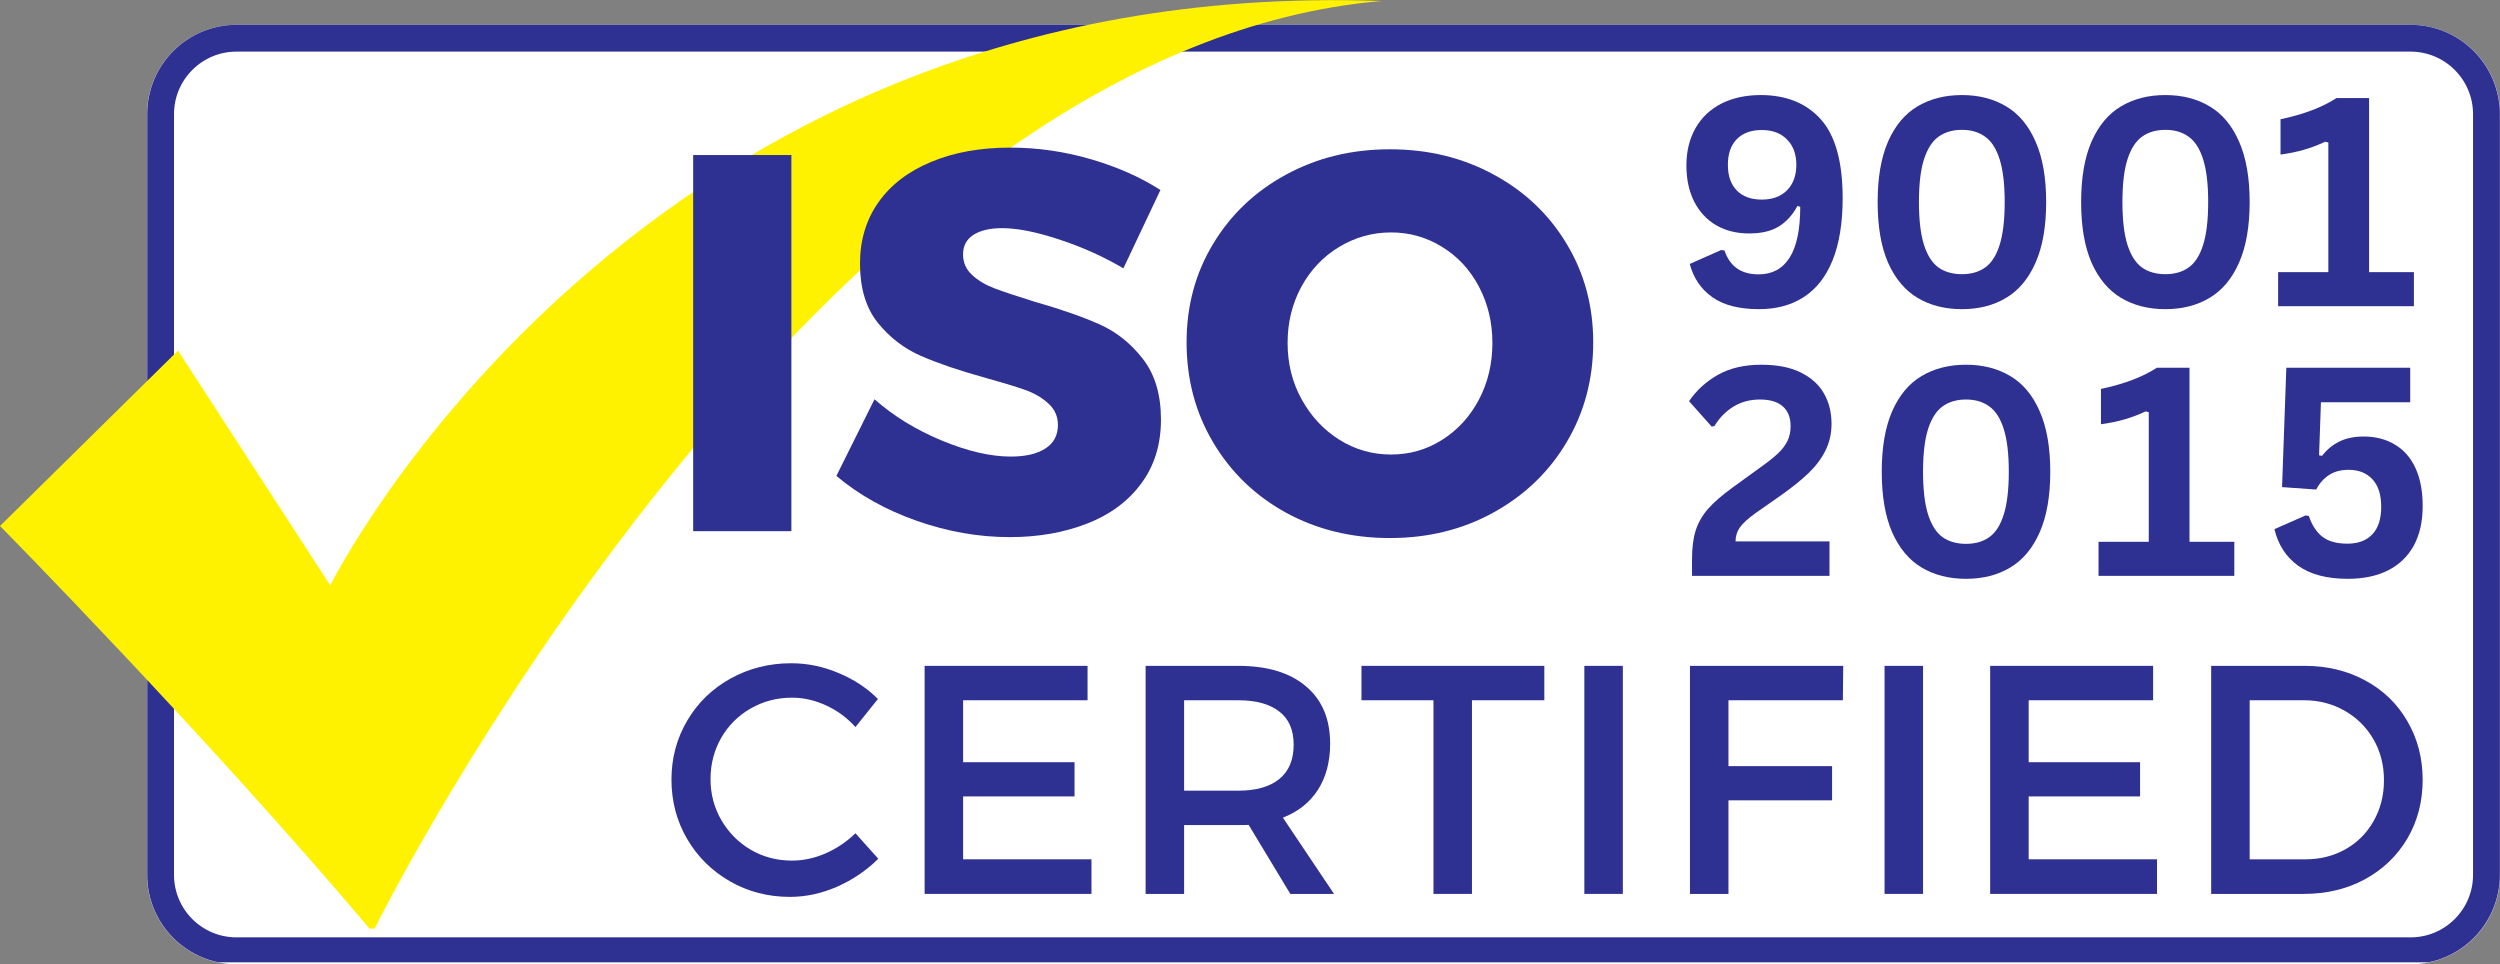
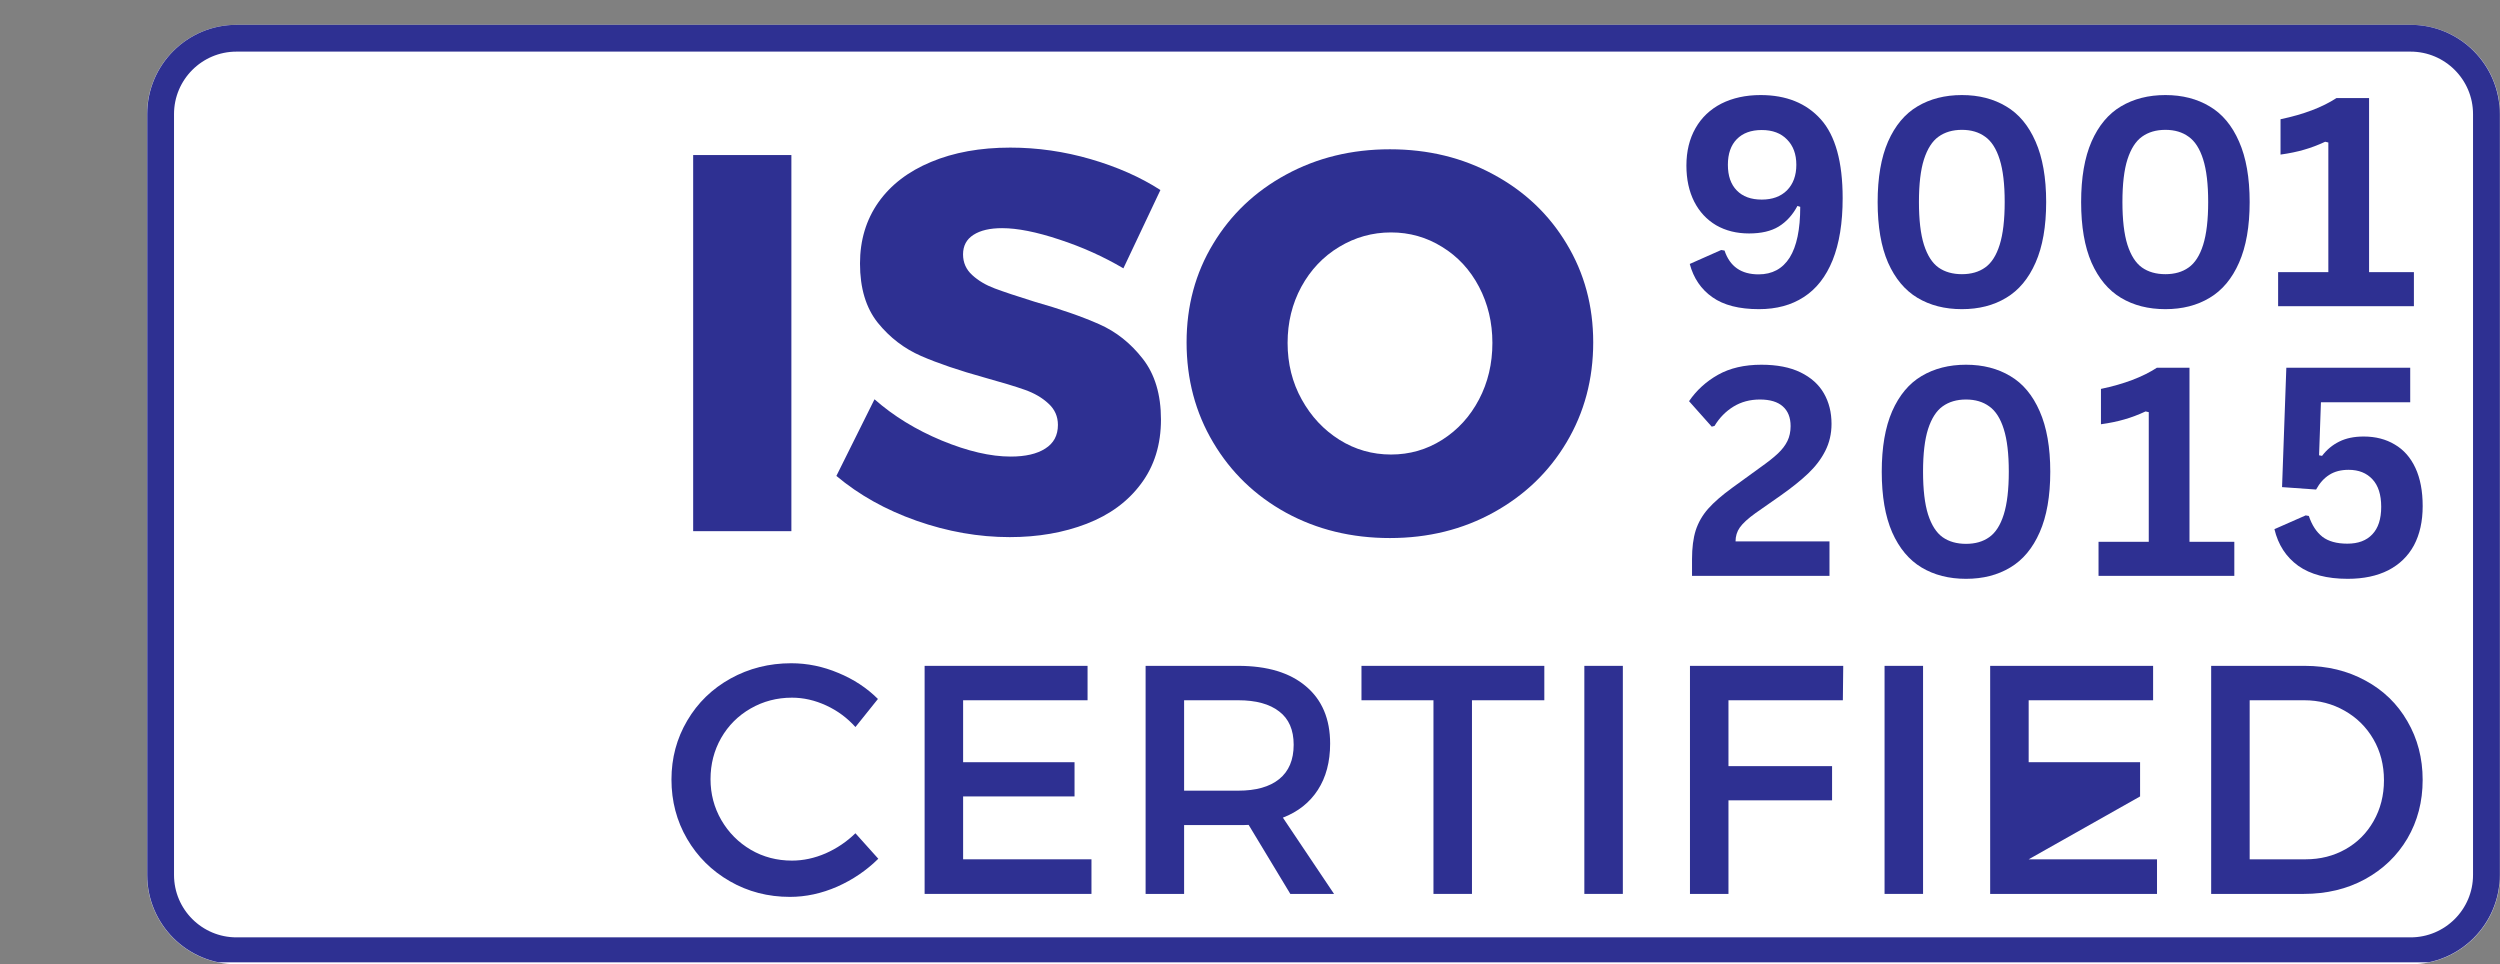
<svg xmlns="http://www.w3.org/2000/svg" width="280" zoomAndPan="magnify" viewBox="0 0 210 81" height="108" preserveAspectRatio="xMidYMid meet" version="1.0">
  <rect x="0" y="0" width="210" height="81" fill="#808080" stroke="none" />
  <defs>
    <g />
    <clipPath id="433a277bbe">
      <path d="M 12.355 2.086 L 210 2.086 L 210 81 L 12.355 81 Z M 12.355 2.086 " clip-rule="nonzero" />
    </clipPath>
    <clipPath id="6b6f3cecc1">
      <path d="M 19.855 2.086 L 202.5 2.086 C 206.641 2.086 210 5.445 210 9.586 L 210 73.5 C 210 77.641 206.641 81 202.5 81 L 19.855 81 C 15.715 81 12.355 77.641 12.355 73.5 L 12.355 9.586 C 12.355 5.445 15.715 2.086 19.855 2.086 Z M 19.855 2.086 " clip-rule="nonzero" />
    </clipPath>
    <clipPath id="80c1f5dde1">
      <path d="M 12.367 2.086 L 210 2.086 L 210 80.836 L 12.367 80.836 Z M 12.367 2.086 " clip-rule="nonzero" />
    </clipPath>
    <clipPath id="6fae80348f">
      <path d="M 19.867 2.086 L 202.484 2.086 C 206.625 2.086 209.984 5.445 209.984 9.586 L 209.984 73.492 C 209.984 77.633 206.625 80.988 202.484 80.988 L 19.867 80.988 C 15.723 80.988 12.367 77.633 12.367 73.492 L 12.367 9.586 C 12.367 5.445 15.723 2.086 19.867 2.086 Z M 19.867 2.086 " clip-rule="nonzero" />
    </clipPath>
    <clipPath id="8e1b775049">
-       <path d="M 0 0.012 L 116.043 0.012 L 116.043 78 L 0 78 Z M 0 0.012 " clip-rule="nonzero" />
-     </clipPath>
+       </clipPath>
  </defs>
  <g clip-path="url(#433a277bbe)">
    <g clip-path="url(#6b6f3cecc1)">
      <path fill="#ffffff" d="M 12.355 2.086 L 209.949 2.086 L 209.949 81 L 12.355 81 Z M 12.355 2.086 " fill-opacity="1" fill-rule="nonzero" />
    </g>
  </g>
  <g clip-path="url(#80c1f5dde1)">
    <g clip-path="url(#6fae80348f)">
      <path stroke-linecap="butt" transform="matrix(0.75, 0, 0, 0.75, 12.367, 2.087)" fill="none" stroke-linejoin="miter" d="M 10.001 -0.001 L 253.49 -0.001 C 259.011 -0.001 263.49 4.478 263.49 9.999 L 263.49 95.207 C 263.49 100.728 259.011 105.202 253.49 105.202 L 10.001 105.202 C 4.475 105.202 0.001 100.728 0.001 95.207 L 0.001 9.999 C 0.001 4.478 4.475 -0.001 10.001 -0.001 Z M 10.001 -0.001 " stroke="#2e3092" stroke-width="6" stroke-opacity="1" stroke-miterlimit="4" />
    </g>
  </g>
  <g clip-path="url(#8e1b775049)">
    <path fill="#fff200" d="M 0 44.184 L 14.953 29.449 L 27.738 49.168 C 27.738 49.168 53.309 -2.188 116.043 0.086 C 72.703 3.77 37.812 65.312 31.312 78.316 C 17.012 61.41 0 44.184 0 44.184 " fill-opacity="1" fill-rule="nonzero" />
  </g>
  <g fill="#2e3092" fill-opacity="1">
    <g transform="translate(55.465, 75.088)">
      <g>
        <path d="M 16.391 -14.016 C 15.703 -14.785 14.883 -15.391 13.938 -15.828 C 12.988 -16.266 12.031 -16.484 11.062 -16.484 C 9.801 -16.484 8.645 -16.18 7.594 -15.578 C 6.539 -14.973 5.711 -14.145 5.109 -13.094 C 4.516 -12.051 4.219 -10.898 4.219 -9.641 C 4.219 -8.398 4.52 -7.254 5.125 -6.203 C 5.738 -5.148 6.566 -4.316 7.609 -3.703 C 8.648 -3.098 9.801 -2.797 11.062 -2.797 C 12.008 -2.797 12.953 -3 13.891 -3.406 C 14.828 -3.82 15.66 -4.383 16.391 -5.094 L 18.312 -2.953 C 17.32 -1.973 16.172 -1.191 14.859 -0.609 C 13.547 -0.035 12.223 0.25 10.891 0.25 C 9.047 0.25 7.363 -0.188 5.844 -1.062 C 4.32 -1.938 3.125 -3.125 2.25 -4.625 C 1.375 -6.125 0.938 -7.785 0.938 -9.609 C 0.938 -11.41 1.379 -13.062 2.266 -14.562 C 3.148 -16.062 4.363 -17.238 5.906 -18.094 C 7.445 -18.945 9.145 -19.375 11 -19.375 C 12.352 -19.375 13.672 -19.102 14.953 -18.562 C 16.242 -18.031 17.352 -17.301 18.281 -16.375 Z M 16.391 -14.016 " />
      </g>
    </g>
  </g>
  <g fill="#2e3092" fill-opacity="1">
    <g transform="translate(75.152, 75.088)">
      <g>
        <path d="M 2.516 0 L 2.516 -19.156 L 16.203 -19.156 L 16.203 -16.266 L 5.75 -16.266 L 5.75 -11.062 L 15.109 -11.062 L 15.109 -8.188 L 5.75 -8.188 L 5.75 -2.906 L 16.531 -2.906 L 16.531 0 Z M 2.516 0 " />
      </g>
    </g>
  </g>
  <g fill="#2e3092" fill-opacity="1">
    <g transform="translate(93.715, 75.088)">
      <g>
        <path d="M 18.344 0 L 14.672 0 L 11.172 -5.797 C 10.984 -5.785 10.691 -5.781 10.297 -5.781 L 5.75 -5.781 L 5.75 0 L 2.516 0 L 2.516 -19.156 L 10.297 -19.156 C 12.742 -19.156 14.641 -18.582 15.984 -17.438 C 17.336 -16.301 18.016 -14.695 18.016 -12.625 C 18.016 -11.094 17.672 -9.797 16.984 -8.734 C 16.297 -7.672 15.316 -6.895 14.047 -6.406 Z M 5.75 -8.672 L 10.297 -8.672 C 11.785 -8.672 12.93 -8.992 13.734 -9.641 C 14.547 -10.297 14.953 -11.258 14.953 -12.531 C 14.953 -13.781 14.547 -14.711 13.734 -15.328 C 12.93 -15.953 11.785 -16.266 10.297 -16.266 L 5.75 -16.266 Z M 5.75 -8.672 " />
      </g>
    </g>
  </g>
  <g fill="#2e3092" fill-opacity="1">
    <g transform="translate(114.114, 75.088)">
      <g>
        <path d="M 0.25 -16.266 L 0.25 -19.156 L 15.609 -19.156 L 15.609 -16.266 L 9.531 -16.266 L 9.531 0 L 6.297 0 L 6.297 -16.266 Z M 0.25 -16.266 " />
      </g>
    </g>
  </g>
  <g fill="#2e3092" fill-opacity="1">
    <g transform="translate(130.569, 75.088)">
      <g>
        <path d="M 2.516 0 L 2.516 -19.156 L 5.75 -19.156 L 5.75 0 Z M 2.516 0 " />
      </g>
    </g>
  </g>
  <g fill="#2e3092" fill-opacity="1">
    <g transform="translate(139.441, 75.088)">
      <g>
        <path d="M 2.516 0 L 2.516 -19.156 L 15.391 -19.156 L 15.359 -16.266 L 5.75 -16.266 L 5.75 -10.734 L 14.453 -10.734 L 14.453 -7.859 L 5.75 -7.859 L 5.75 0 Z M 2.516 0 " />
      </g>
    </g>
  </g>
  <g fill="#2e3092" fill-opacity="1">
    <g transform="translate(155.787, 75.088)">
      <g>
        <path d="M 2.516 0 L 2.516 -19.156 L 5.75 -19.156 L 5.75 0 Z M 2.516 0 " />
      </g>
    </g>
  </g>
  <g fill="#2e3092" fill-opacity="1">
    <g transform="translate(164.658, 75.088)">
      <g>
-         <path d="M 2.516 0 L 2.516 -19.156 L 16.203 -19.156 L 16.203 -16.266 L 5.75 -16.266 L 5.75 -11.062 L 15.109 -11.062 L 15.109 -8.188 L 5.75 -8.188 L 5.75 -2.906 L 16.531 -2.906 L 16.531 0 Z M 2.516 0 " />
+         <path d="M 2.516 0 L 2.516 -19.156 L 16.203 -19.156 L 16.203 -16.266 L 5.75 -16.266 L 5.75 -11.062 L 15.109 -11.062 L 15.109 -8.188 L 5.75 -2.906 L 16.531 -2.906 L 16.531 0 Z M 2.516 0 " />
      </g>
    </g>
  </g>
  <g fill="#2e3092" fill-opacity="1">
    <g transform="translate(183.222, 75.088)">
      <g>
        <path d="M 10.375 -19.156 C 12.27 -19.156 13.969 -18.742 15.469 -17.922 C 16.977 -17.109 18.156 -15.969 19 -14.5 C 19.852 -13.039 20.281 -11.398 20.281 -9.578 C 20.281 -7.754 19.852 -6.113 19 -4.656 C 18.145 -3.207 16.957 -2.066 15.438 -1.234 C 13.926 -0.41 12.211 0 10.297 0 L 2.516 0 L 2.516 -19.156 Z M 10.453 -2.906 C 11.68 -2.906 12.797 -3.188 13.797 -3.75 C 14.797 -4.312 15.582 -5.098 16.156 -6.109 C 16.738 -7.129 17.031 -8.273 17.031 -9.547 C 17.031 -10.828 16.734 -11.977 16.141 -13 C 15.547 -14.02 14.738 -14.816 13.719 -15.391 C 12.695 -15.973 11.566 -16.266 10.328 -16.266 L 5.75 -16.266 L 5.75 -2.906 Z M 10.453 -2.906 " />
      </g>
    </g>
  </g>
  <g fill="#2e3092" fill-opacity="1">
    <g transform="translate(140.439, 25.719)">
      <g>
        <path d="M 7.312 0.25 C 5.656 0.25 4.352 -0.082 3.406 -0.75 C 2.457 -1.414 1.82 -2.348 1.5 -3.547 L 4.141 -4.719 L 4.422 -4.672 C 4.867 -3.336 5.82 -2.672 7.281 -2.672 C 8.426 -2.672 9.297 -3.141 9.891 -4.078 C 10.484 -5.023 10.781 -6.445 10.781 -8.344 L 10.547 -8.422 C 10.141 -7.66 9.613 -7.082 8.969 -6.688 C 8.332 -6.301 7.504 -6.109 6.484 -6.109 C 5.441 -6.109 4.52 -6.336 3.719 -6.797 C 2.926 -7.266 2.312 -7.926 1.875 -8.781 C 1.438 -9.645 1.219 -10.656 1.219 -11.812 C 1.219 -13.008 1.473 -14.055 1.984 -14.953 C 2.492 -15.848 3.219 -16.535 4.156 -17.016 C 5.102 -17.492 6.203 -17.734 7.453 -17.734 C 9.609 -17.734 11.297 -17.051 12.516 -15.688 C 13.734 -14.32 14.344 -12.117 14.344 -9.078 C 14.344 -6.992 14.062 -5.254 13.5 -3.859 C 12.938 -2.473 12.129 -1.441 11.078 -0.766 C 10.035 -0.086 8.781 0.25 7.312 0.25 Z M 7.547 -8.953 C 8.441 -8.953 9.148 -9.211 9.672 -9.734 C 10.191 -10.266 10.453 -10.977 10.453 -11.875 C 10.453 -12.77 10.191 -13.477 9.672 -14 C 9.16 -14.531 8.453 -14.797 7.547 -14.797 C 6.648 -14.797 5.953 -14.539 5.453 -14.031 C 4.953 -13.52 4.703 -12.801 4.703 -11.875 C 4.703 -10.945 4.953 -10.227 5.453 -9.719 C 5.953 -9.207 6.648 -8.953 7.547 -8.953 Z M 7.547 -8.953 " />
      </g>
    </g>
  </g>
  <g fill="#2e3092" fill-opacity="1">
    <g transform="translate(156.253, 25.719)">
      <g>
        <path d="M 8.547 0.25 C 7.117 0.25 5.875 -0.066 4.812 -0.703 C 3.758 -1.336 2.938 -2.32 2.344 -3.656 C 1.758 -5 1.469 -6.695 1.469 -8.75 C 1.469 -10.789 1.758 -12.484 2.344 -13.828 C 2.938 -15.172 3.758 -16.156 4.812 -16.781 C 5.875 -17.414 7.117 -17.734 8.547 -17.734 C 9.973 -17.734 11.211 -17.414 12.266 -16.781 C 13.328 -16.156 14.148 -15.172 14.734 -13.828 C 15.328 -12.484 15.625 -10.789 15.625 -8.75 C 15.625 -6.695 15.328 -5 14.734 -3.656 C 14.148 -2.32 13.328 -1.336 12.266 -0.703 C 11.211 -0.066 9.973 0.25 8.547 0.25 Z M 8.547 -2.688 C 9.328 -2.688 9.977 -2.875 10.5 -3.25 C 11.031 -3.625 11.438 -4.258 11.719 -5.156 C 12 -6.051 12.141 -7.25 12.141 -8.75 C 12.141 -10.25 12 -11.441 11.719 -12.328 C 11.438 -13.223 11.031 -13.859 10.5 -14.234 C 9.977 -14.617 9.328 -14.812 8.547 -14.812 C 7.766 -14.812 7.109 -14.617 6.578 -14.234 C 6.055 -13.859 5.648 -13.223 5.359 -12.328 C 5.078 -11.441 4.938 -10.25 4.938 -8.75 C 4.938 -7.25 5.078 -6.051 5.359 -5.156 C 5.648 -4.258 6.055 -3.625 6.578 -3.25 C 7.109 -2.875 7.766 -2.688 8.547 -2.688 Z M 8.547 -2.688 " />
      </g>
    </g>
  </g>
  <g fill="#2e3092" fill-opacity="1">
    <g transform="translate(173.346, 25.719)">
      <g>
        <path d="M 8.547 0.25 C 7.117 0.25 5.875 -0.066 4.812 -0.703 C 3.758 -1.336 2.938 -2.32 2.344 -3.656 C 1.758 -5 1.469 -6.695 1.469 -8.75 C 1.469 -10.789 1.758 -12.484 2.344 -13.828 C 2.938 -15.172 3.758 -16.156 4.812 -16.781 C 5.875 -17.414 7.117 -17.734 8.547 -17.734 C 9.973 -17.734 11.211 -17.414 12.266 -16.781 C 13.328 -16.156 14.148 -15.172 14.734 -13.828 C 15.328 -12.484 15.625 -10.789 15.625 -8.75 C 15.625 -6.695 15.328 -5 14.734 -3.656 C 14.148 -2.32 13.328 -1.336 12.266 -0.703 C 11.211 -0.066 9.973 0.25 8.547 0.25 Z M 8.547 -2.688 C 9.328 -2.688 9.977 -2.875 10.5 -3.25 C 11.031 -3.625 11.438 -4.258 11.719 -5.156 C 12 -6.051 12.141 -7.25 12.141 -8.75 C 12.141 -10.25 12 -11.441 11.719 -12.328 C 11.438 -13.223 11.031 -13.859 10.5 -14.234 C 9.977 -14.617 9.328 -14.812 8.547 -14.812 C 7.766 -14.812 7.109 -14.617 6.578 -14.234 C 6.055 -13.859 5.648 -13.223 5.359 -12.328 C 5.078 -11.441 4.938 -10.25 4.938 -8.75 C 4.938 -7.25 5.078 -6.051 5.359 -5.156 C 5.648 -4.258 6.055 -3.625 6.578 -3.25 C 7.109 -2.875 7.766 -2.688 8.547 -2.688 Z M 8.547 -2.688 " />
      </g>
    </g>
  </g>
  <g fill="#2e3092" fill-opacity="1">
    <g transform="translate(190.44, 25.719)">
      <g>
        <path d="M 0.922 0 L 0.922 -2.859 L 5.141 -2.859 L 5.141 -13.75 L 4.875 -13.812 C 4.27 -13.531 3.676 -13.305 3.094 -13.141 C 2.52 -12.973 1.863 -12.836 1.125 -12.734 L 1.125 -15.703 C 3.062 -16.109 4.629 -16.703 5.828 -17.484 L 8.562 -17.484 L 8.562 -2.859 L 12.328 -2.859 L 12.328 0 Z M 0.922 0 " />
      </g>
    </g>
  </g>
  <g fill="#2e3092" fill-opacity="1">
    <g transform="translate(141.286, 48.371)">
      <g>
        <path d="M 0.844 -1.391 C 0.844 -2.348 0.945 -3.16 1.156 -3.828 C 1.375 -4.492 1.723 -5.098 2.203 -5.641 C 2.68 -6.18 3.359 -6.77 4.234 -7.406 L 6.562 -9.094 C 7.207 -9.551 7.707 -9.945 8.062 -10.281 C 8.414 -10.613 8.68 -10.961 8.859 -11.328 C 9.035 -11.691 9.125 -12.109 9.125 -12.578 C 9.125 -13.297 8.906 -13.848 8.469 -14.234 C 8.039 -14.617 7.398 -14.812 6.547 -14.812 C 5.711 -14.812 4.973 -14.613 4.328 -14.219 C 3.68 -13.82 3.148 -13.281 2.734 -12.594 L 2.5 -12.531 L 0.594 -14.672 C 1.219 -15.586 2.031 -16.328 3.031 -16.891 C 4.031 -17.453 5.242 -17.734 6.672 -17.734 C 7.984 -17.734 9.078 -17.52 9.953 -17.094 C 10.836 -16.664 11.492 -16.078 11.922 -15.328 C 12.348 -14.586 12.562 -13.734 12.562 -12.766 C 12.562 -11.93 12.383 -11.172 12.031 -10.484 C 11.688 -9.805 11.207 -9.176 10.594 -8.594 C 9.977 -8.008 9.195 -7.383 8.25 -6.719 L 6.172 -5.266 C 5.547 -4.816 5.109 -4.414 4.859 -4.062 C 4.617 -3.719 4.5 -3.328 4.5 -2.891 L 12.391 -2.891 L 12.391 0 L 0.844 0 Z M 0.844 -1.391 " />
      </g>
    </g>
  </g>
  <g fill="#2e3092" fill-opacity="1">
    <g transform="translate(156.598, 48.371)">
      <g>
        <path d="M 8.547 0.25 C 7.117 0.25 5.875 -0.066 4.812 -0.703 C 3.758 -1.336 2.938 -2.32 2.344 -3.656 C 1.758 -5 1.469 -6.695 1.469 -8.75 C 1.469 -10.789 1.758 -12.484 2.344 -13.828 C 2.938 -15.172 3.758 -16.156 4.812 -16.781 C 5.875 -17.414 7.117 -17.734 8.547 -17.734 C 9.973 -17.734 11.211 -17.414 12.266 -16.781 C 13.328 -16.156 14.148 -15.172 14.734 -13.828 C 15.328 -12.484 15.625 -10.789 15.625 -8.75 C 15.625 -6.695 15.328 -5 14.734 -3.656 C 14.148 -2.32 13.328 -1.336 12.266 -0.703 C 11.211 -0.066 9.973 0.25 8.547 0.25 Z M 8.547 -2.688 C 9.328 -2.688 9.977 -2.875 10.5 -3.25 C 11.031 -3.625 11.438 -4.258 11.719 -5.156 C 12 -6.051 12.141 -7.25 12.141 -8.75 C 12.141 -10.25 12 -11.441 11.719 -12.328 C 11.438 -13.223 11.031 -13.859 10.5 -14.234 C 9.977 -14.617 9.328 -14.812 8.547 -14.812 C 7.766 -14.812 7.109 -14.617 6.578 -14.234 C 6.055 -13.859 5.648 -13.223 5.359 -12.328 C 5.078 -11.441 4.938 -10.25 4.938 -8.75 C 4.938 -7.25 5.078 -6.051 5.359 -5.156 C 5.648 -4.258 6.055 -3.625 6.578 -3.25 C 7.109 -2.875 7.766 -2.688 8.547 -2.688 Z M 8.547 -2.688 " />
      </g>
    </g>
  </g>
  <g fill="#2e3092" fill-opacity="1">
    <g transform="translate(175.355, 48.371)">
      <g>
        <path d="M 0.922 0 L 0.922 -2.859 L 5.141 -2.859 L 5.141 -13.75 L 4.875 -13.812 C 4.27 -13.531 3.676 -13.305 3.094 -13.141 C 2.52 -12.973 1.863 -12.836 1.125 -12.734 L 1.125 -15.703 C 3.062 -16.109 4.629 -16.703 5.828 -17.484 L 8.562 -17.484 L 8.562 -2.859 L 12.328 -2.859 L 12.328 0 Z M 0.922 0 " />
      </g>
    </g>
  </g>
  <g fill="#2e3092" fill-opacity="1">
    <g transform="translate(189.927, 48.371)">
      <g>
        <path d="M 7.281 0.25 C 5.539 0.25 4.156 -0.113 3.125 -0.844 C 2.102 -1.582 1.438 -2.609 1.125 -3.922 L 3.75 -5.078 L 4.016 -5.031 C 4.273 -4.258 4.656 -3.676 5.156 -3.281 C 5.664 -2.895 6.363 -2.703 7.25 -2.703 C 8.156 -2.703 8.852 -2.961 9.344 -3.484 C 9.844 -4.004 10.094 -4.773 10.094 -5.797 C 10.094 -6.816 9.848 -7.586 9.359 -8.109 C 8.867 -8.641 8.203 -8.906 7.359 -8.906 C 6.711 -8.906 6.172 -8.766 5.734 -8.484 C 5.297 -8.211 4.926 -7.801 4.625 -7.25 L 1.766 -7.453 L 2.125 -17.484 L 12.531 -17.484 L 12.531 -14.578 L 5.031 -14.578 L 4.875 -10.125 L 5.125 -10.078 C 5.531 -10.609 6.016 -11.008 6.578 -11.281 C 7.141 -11.562 7.82 -11.703 8.625 -11.703 C 9.625 -11.703 10.492 -11.477 11.234 -11.031 C 11.984 -10.594 12.562 -9.938 12.969 -9.062 C 13.375 -8.188 13.578 -7.117 13.578 -5.859 C 13.578 -4.578 13.332 -3.477 12.844 -2.562 C 12.352 -1.656 11.633 -0.957 10.688 -0.469 C 9.75 0.008 8.613 0.25 7.281 0.25 Z M 7.281 0.25 " />
      </g>
    </g>
  </g>
  <g fill="#2e3092" fill-opacity="1">
    <g transform="translate(55.164, 44.618)">
      <g>
        <path d="M 3.062 0 L 3.062 -31.594 L 11.312 -31.594 L 11.312 0 Z M 3.062 0 " />
      </g>
    </g>
  </g>
  <g fill="#2e3092" fill-opacity="1">
    <g transform="translate(69.537, 44.618)">
      <g>
        <path d="M 24.828 -22.078 C 23.148 -23.066 21.352 -23.875 19.438 -24.5 C 17.531 -25.133 15.93 -25.453 14.641 -25.453 C 13.617 -25.453 12.816 -25.266 12.234 -24.891 C 11.648 -24.516 11.359 -23.969 11.359 -23.25 C 11.359 -22.562 11.613 -21.984 12.125 -21.516 C 12.633 -21.047 13.266 -20.672 14.016 -20.391 C 14.766 -20.109 15.875 -19.738 17.344 -19.281 C 19.539 -18.656 21.352 -18.023 22.781 -17.391 C 24.207 -16.766 25.43 -15.797 26.453 -14.484 C 27.473 -13.18 27.984 -11.477 27.984 -9.375 C 27.984 -7.27 27.426 -5.473 26.312 -3.984 C 25.207 -2.492 23.688 -1.375 21.75 -0.625 C 19.812 0.125 17.656 0.5 15.281 0.5 C 12.664 0.5 10.055 0.039 7.453 -0.875 C 4.859 -1.789 2.613 -3.047 0.719 -4.641 L 3.922 -11.078 C 5.516 -9.672 7.398 -8.516 9.578 -7.609 C 11.754 -6.711 13.68 -6.266 15.359 -6.266 C 16.598 -6.266 17.566 -6.488 18.266 -6.938 C 18.973 -7.383 19.328 -8.047 19.328 -8.922 C 19.328 -9.641 19.062 -10.238 18.531 -10.719 C 18.008 -11.207 17.348 -11.594 16.547 -11.875 C 15.754 -12.156 14.641 -12.492 13.203 -12.891 C 11.035 -13.492 9.242 -14.102 7.828 -14.719 C 6.422 -15.332 5.211 -16.258 4.203 -17.5 C 3.203 -18.75 2.703 -20.41 2.703 -22.484 C 2.703 -24.441 3.219 -26.156 4.25 -27.625 C 5.289 -29.094 6.766 -30.223 8.672 -31.016 C 10.578 -31.816 12.797 -32.219 15.328 -32.219 C 17.609 -32.219 19.859 -31.895 22.078 -31.25 C 24.305 -30.602 26.258 -29.738 27.938 -28.656 Z M 24.828 -22.078 " />
      </g>
    </g>
  </g>
  <g fill="#2e3092" fill-opacity="1">
    <g transform="translate(98.642, 44.618)">
      <g>
        <path d="M 18.109 -32.078 C 21.328 -32.078 24.234 -31.367 26.828 -29.953 C 29.43 -28.547 31.473 -26.609 32.953 -24.141 C 34.441 -21.68 35.188 -18.922 35.188 -15.859 C 35.188 -12.766 34.441 -9.969 32.953 -7.469 C 31.473 -4.977 29.43 -3.016 26.828 -1.578 C 24.234 -0.141 21.328 0.578 18.109 0.578 C 14.898 0.578 11.992 -0.129 9.391 -1.547 C 6.797 -2.973 4.754 -4.941 3.266 -7.453 C 1.773 -9.961 1.031 -12.766 1.031 -15.859 C 1.031 -18.922 1.773 -21.68 3.266 -24.141 C 4.754 -26.609 6.797 -28.547 9.391 -29.953 C 11.992 -31.367 14.898 -32.078 18.109 -32.078 Z M 18.203 -25.094 C 16.641 -25.094 15.188 -24.688 13.844 -23.875 C 12.508 -23.07 11.453 -21.957 10.672 -20.531 C 9.898 -19.102 9.516 -17.531 9.516 -15.812 C 9.516 -14.07 9.91 -12.488 10.703 -11.062 C 11.492 -9.633 12.551 -8.504 13.875 -7.672 C 15.195 -6.848 16.641 -6.438 18.203 -6.438 C 19.766 -6.438 21.195 -6.848 22.5 -7.672 C 23.812 -8.504 24.844 -9.633 25.594 -11.062 C 26.344 -12.488 26.719 -14.07 26.719 -15.812 C 26.719 -17.531 26.344 -19.102 25.594 -20.531 C 24.844 -21.957 23.812 -23.07 22.5 -23.875 C 21.195 -24.688 19.766 -25.094 18.203 -25.094 Z M 18.203 -25.094 " />
      </g>
    </g>
  </g>
</svg>